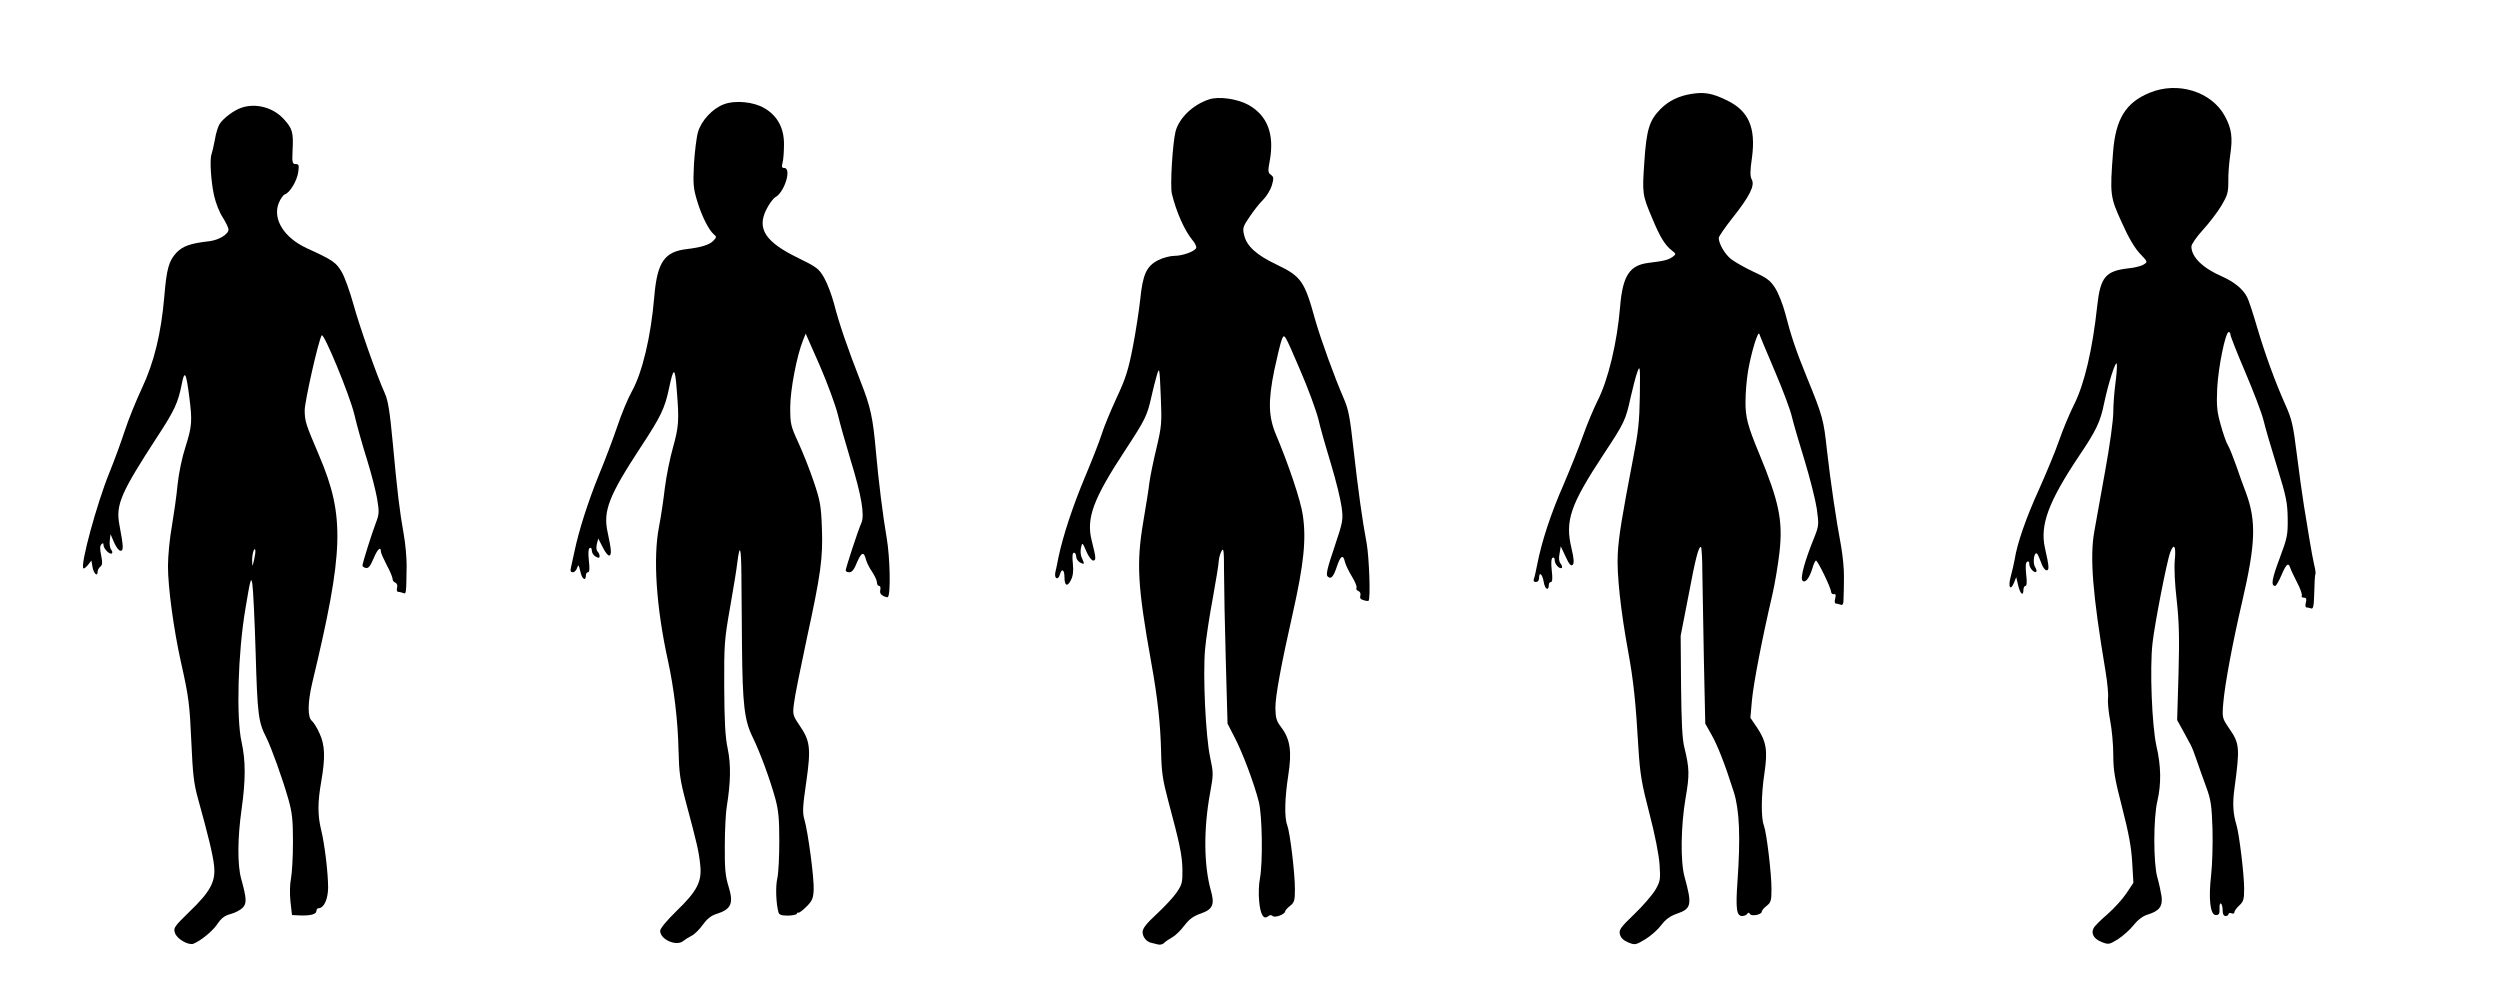
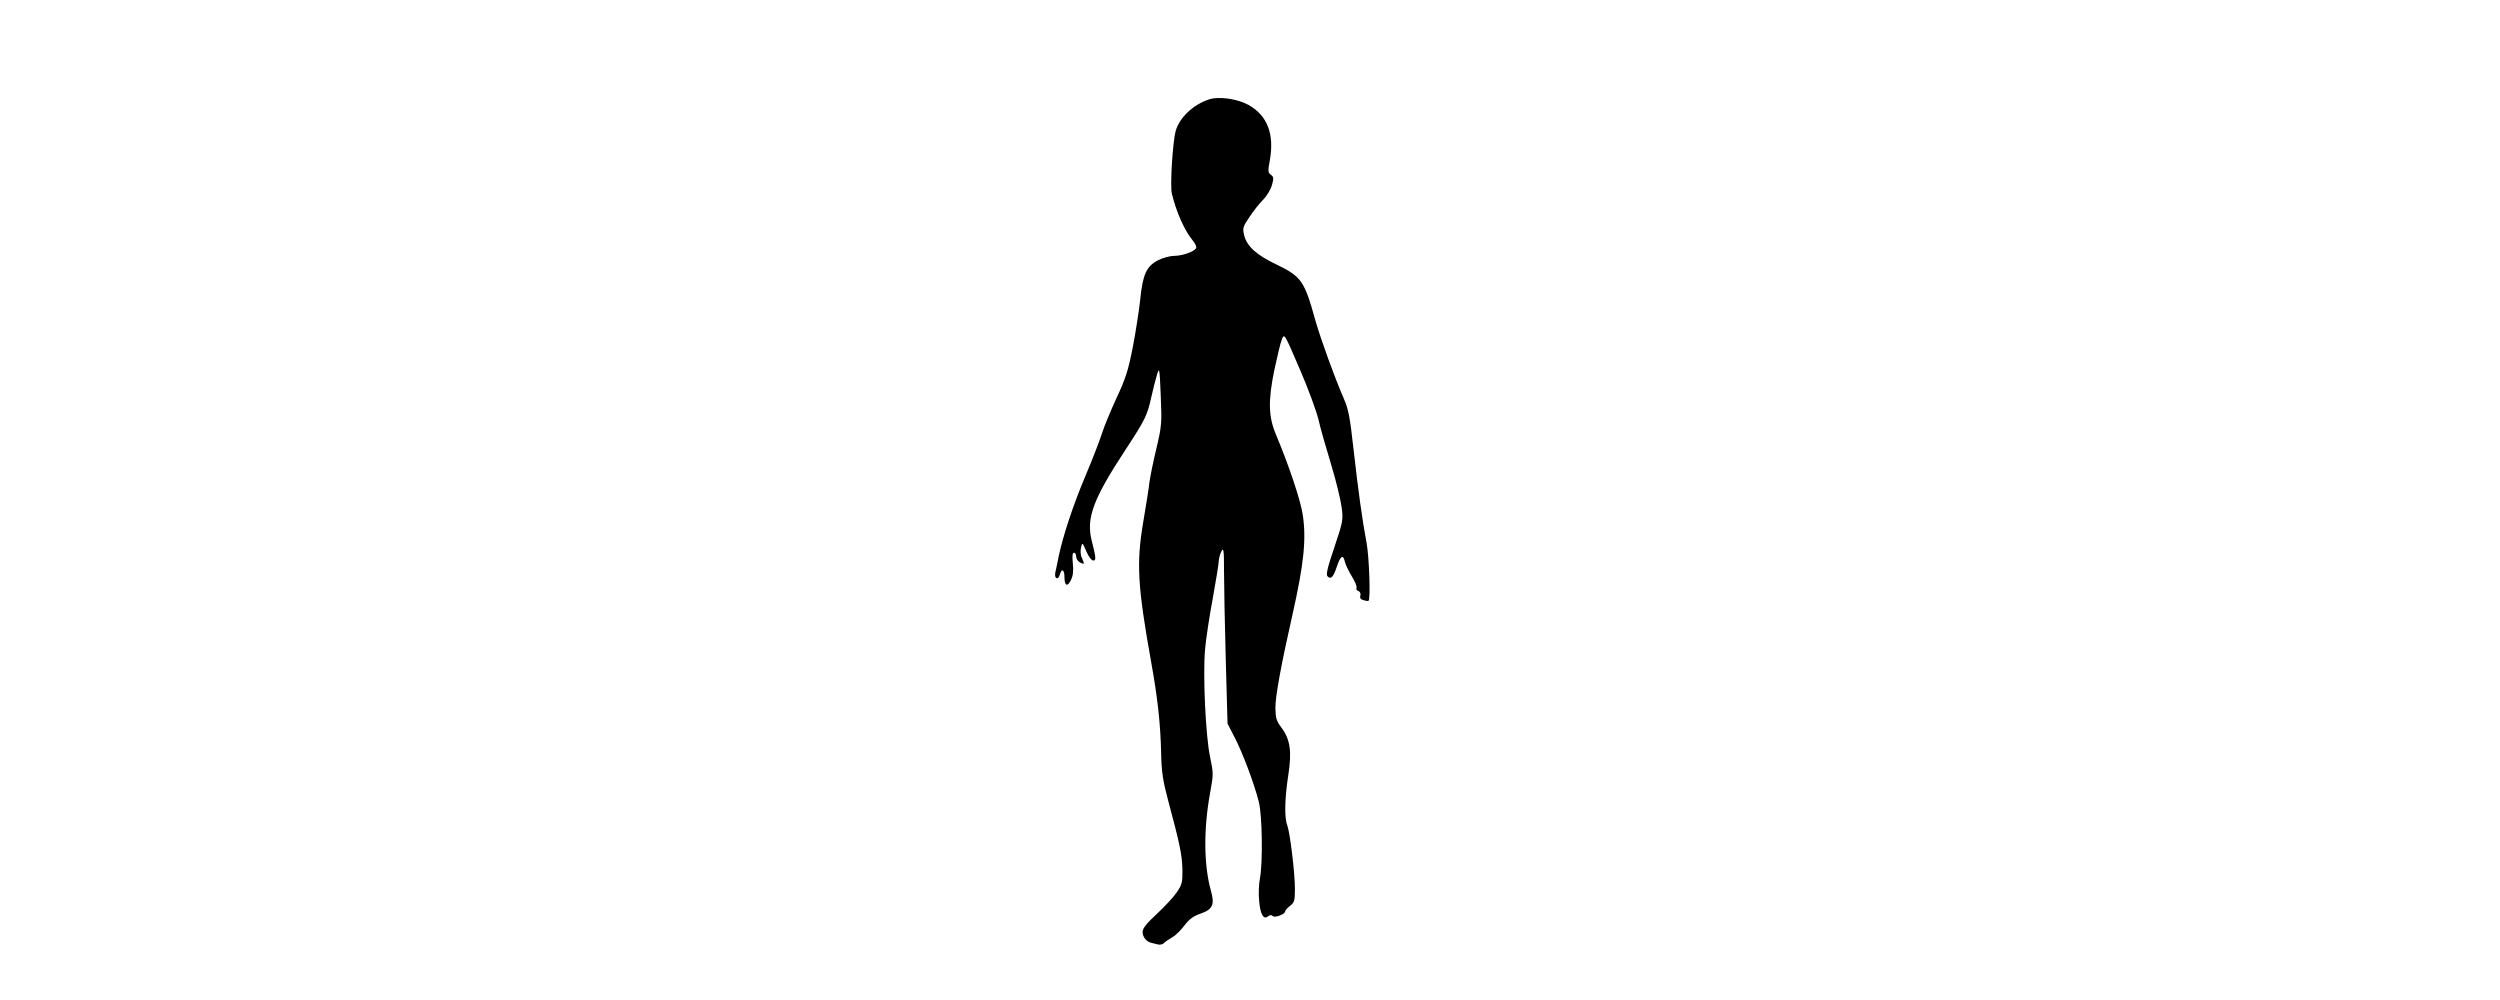
<svg xmlns="http://www.w3.org/2000/svg" version="1.0" width="1280pt" height="512pt" viewBox="0 0 1280 512" preserveAspectRatio="xMidYMid meet">
  <g transform="translate(0,512) scale(0.1,-0.1)" fill="#000000" stroke="none">
-     <path d="M11006 4645 c-122 -50 -174 -134 -187 -303 -17 -218 -15 -231 44 -360 34 -77 66 -131 93 -160 41 -43 41 -43 20 -56 -11 -8 -47 -17 -79 -20 -116 -13 -143 -45 -159 -190 -24 -225 -66 -404 -120 -510 -22 -44 -56 -125 -75 -180 -19 -56 -66 -168 -103 -251 -66 -145 -112 -276 -125 -360 -4 -22 -13 -61 -20 -87 -15 -53 -2 -77 17 -31 l11 28 10 -42 c10 -44 27 -58 27 -23 0 11 5 20 10 20 7 0 9 20 4 59 -4 39 -3 61 5 65 7 4 11 0 11 -12 0 -20 26 -49 36 -39 3 3 0 14 -7 25 -12 20 -5 77 10 68 4 -3 13 -23 21 -45 7 -23 20 -41 28 -41 15 0 14 18 -8 115 -26 117 18 236 175 471 87 129 109 174 128 269 21 101 60 223 65 202 2 -10 -1 -55 -7 -99 -6 -45 -11 -112 -11 -150 0 -38 -18 -171 -41 -296 -22 -125 -48 -265 -56 -312 -24 -134 -9 -320 57 -715 10 -60 16 -124 13 -140 -2 -17 2 -68 11 -114 9 -46 16 -125 16 -176 0 -78 7 -122 46 -272 34 -132 47 -205 51 -281 l6 -102 -36 -54 c-19 -29 -63 -77 -97 -107 -34 -29 -66 -61 -70 -70 -16 -28 0 -56 40 -72 36 -14 39 -13 82 13 25 16 62 48 82 73 23 29 49 48 74 55 58 18 76 42 69 94 -4 24 -13 68 -22 98 -20 74 -20 302 1 390 20 87 19 177 -5 280 -23 103 -35 398 -20 528 11 98 74 423 91 465 19 49 30 31 23 -40 -4 -41 0 -123 10 -208 12 -110 14 -190 9 -376 l-7 -236 30 -54 c16 -30 34 -63 40 -74 6 -11 20 -47 31 -80 11 -33 33 -94 48 -135 24 -65 28 -94 32 -215 2 -77 -1 -183 -7 -235 -14 -122 -5 -205 24 -205 16 0 20 6 19 32 -1 18 2 30 7 27 5 -3 9 -18 9 -35 0 -19 5 -29 15 -29 8 0 15 4 15 10 0 5 7 7 15 4 8 -4 15 -1 15 5 0 7 11 22 25 35 22 20 25 32 25 87 0 71 -25 277 -39 324 -18 59 -21 111 -11 185 29 214 27 233 -27 311 -35 52 -36 53 -30 128 8 97 48 310 97 521 69 297 73 412 19 558 -12 31 -35 94 -50 139 -16 45 -35 93 -43 105 -8 13 -24 59 -36 103 -19 67 -22 97 -18 185 5 107 42 290 59 290 5 0 9 -6 9 -14 0 -7 34 -94 76 -192 42 -99 85 -210 94 -249 9 -38 41 -146 70 -240 46 -148 52 -181 53 -260 1 -83 -2 -99 -41 -203 -40 -106 -46 -142 -23 -142 5 0 19 25 32 55 24 57 36 67 45 38 3 -10 19 -44 35 -75 17 -32 27 -62 24 -68 -3 -5 1 -10 10 -10 13 0 16 -6 11 -25 -4 -14 -2 -25 3 -25 5 0 16 -2 23 -5 12 -5 15 11 17 81 1 48 3 90 6 94 2 3 0 24 -6 46 -5 21 -16 80 -24 129 -8 50 -21 129 -29 177 -8 48 -24 165 -36 260 -19 153 -26 183 -60 258 -54 122 -103 257 -145 399 -20 68 -42 136 -50 150 -21 41 -65 77 -127 105 -100 43 -158 100 -158 154 0 11 26 49 58 84 32 35 75 91 95 124 32 54 36 68 36 125 -1 35 4 97 10 137 13 89 7 134 -28 198 -68 125 -241 179 -385 119z" />
-     <path d="M8659 4639 c-63 -10 -115 -35 -157 -77 -57 -58 -72 -104 -83 -271 -11 -162 -11 -168 41 -290 38 -92 64 -135 97 -161 25 -20 26 -21 7 -35 -21 -15 -41 -21 -124 -31 -97 -12 -132 -66 -145 -224 -15 -183 -61 -375 -115 -481 -21 -42 -55 -123 -75 -180 -20 -57 -65 -169 -99 -249 -65 -147 -113 -294 -135 -408 -7 -35 -14 -69 -18 -77 -3 -9 1 -15 11 -15 9 0 16 8 16 20 0 36 17 21 24 -20 6 -38 26 -48 26 -14 0 8 5 14 11 14 7 0 9 19 4 59 -4 38 -3 61 4 65 7 4 11 -1 11 -12 0 -21 26 -49 37 -39 3 4 0 13 -7 22 -8 10 -10 27 -5 51 l6 37 25 -53 c18 -40 28 -50 36 -42 8 8 7 30 -6 85 -34 142 -6 222 165 482 107 162 112 173 138 291 11 49 26 107 34 129 14 38 15 31 13 -120 -2 -132 -8 -188 -34 -320 -58 -302 -74 -400 -79 -490 -6 -101 15 -294 54 -505 26 -143 38 -252 52 -495 8 -128 16 -176 56 -330 28 -106 49 -214 52 -262 5 -76 4 -85 -22 -130 -16 -26 -64 -82 -108 -124 -70 -67 -79 -80 -73 -103 4 -17 18 -31 42 -41 35 -14 38 -14 88 16 28 17 65 50 82 73 23 30 45 46 83 59 71 25 75 46 36 187 -22 79 -19 262 5 403 21 120 20 153 -6 260 -11 41 -15 132 -17 315 l-2 257 39 200 c37 197 52 255 65 255 3 0 7 -60 7 -132 1 -73 5 -277 8 -453 l7 -320 31 -55 c32 -56 70 -153 115 -295 29 -91 35 -230 19 -456 -10 -142 -5 -179 24 -179 10 0 22 5 26 11 5 8 9 8 14 -1 8 -13 60 -3 60 12 0 6 11 19 25 30 22 17 25 27 25 86 0 82 -25 288 -39 326 -15 38 -14 156 3 268 17 115 10 161 -38 233 l-34 50 8 90 c8 87 52 315 104 538 14 60 30 159 37 220 18 161 -2 258 -103 502 -60 144 -72 190 -71 270 0 44 6 114 13 155 16 94 51 210 58 190 2 -8 38 -94 79 -190 41 -96 81 -202 88 -236 8 -33 37 -133 65 -223 27 -89 55 -200 62 -246 11 -81 11 -86 -13 -147 -49 -120 -73 -208 -60 -221 14 -14 35 12 51 65 6 21 14 38 18 38 9 -1 77 -140 77 -160 1 -8 7 -14 14 -12 10 2 12 -4 7 -23 -4 -14 -2 -25 3 -25 5 0 16 -3 25 -6 11 -4 15 3 15 33 1 21 2 70 2 108 1 39 -6 108 -14 155 -27 143 -55 337 -73 495 -17 156 -21 173 -102 371 -55 135 -81 210 -112 331 -12 45 -35 103 -51 128 -25 39 -42 52 -112 84 -45 21 -97 51 -116 66 -32 27 -61 78 -61 107 0 7 32 54 71 103 87 110 115 165 98 196 -9 17 -9 43 1 111 21 156 -17 242 -132 296 -72 35 -113 42 -179 31z" />
    <path d="M6190 4611 c-82 -27 -152 -94 -171 -163 -15 -59 -29 -280 -19 -320 23 -95 65 -188 105 -237 15 -17 23 -36 19 -42 -11 -18 -71 -39 -112 -39 -21 0 -58 -10 -82 -22 -60 -31 -79 -72 -92 -201 -6 -56 -23 -166 -38 -244 -23 -118 -37 -162 -83 -260 -30 -65 -65 -149 -77 -188 -12 -38 -51 -137 -86 -220 -62 -148 -111 -298 -134 -405 -6 -30 -13 -67 -17 -82 -6 -33 16 -40 24 -8 9 32 23 23 23 -14 0 -46 15 -53 33 -16 11 21 14 47 10 85 -4 38 -2 55 6 55 6 0 11 -9 11 -20 0 -10 9 -24 20 -30 23 -12 24 -10 9 24 -7 14 -8 37 -4 53 6 27 7 27 27 -20 11 -26 27 -47 35 -47 16 0 15 14 -7 100 -30 116 6 214 173 468 101 154 111 175 132 270 8 37 21 87 28 111 13 43 14 40 20 -104 6 -142 5 -155 -22 -270 -16 -66 -32 -145 -36 -175 -3 -30 -18 -122 -32 -205 -35 -209 -29 -324 41 -715 33 -181 48 -321 51 -465 2 -98 9 -142 35 -240 61 -228 72 -280 74 -355 1 -69 -2 -79 -30 -120 -17 -25 -64 -75 -103 -111 -52 -48 -71 -73 -71 -91 0 -25 20 -50 44 -55 6 -1 20 -5 32 -8 12 -4 27 -1 35 8 8 8 27 20 41 28 15 8 42 34 61 59 26 34 47 50 86 63 60 21 71 46 51 116 -37 132 -38 318 -4 503 17 93 17 100 0 180 -23 107 -38 421 -26 554 5 56 23 174 40 264 16 89 30 174 30 188 1 15 7 37 14 50 11 20 13 5 13 -105 0 -70 4 -274 9 -453 l9 -325 36 -70 c40 -76 100 -235 124 -330 18 -70 21 -310 6 -392 -6 -29 -8 -82 -4 -118 6 -68 23 -96 46 -76 9 7 17 7 23 1 11 -11 64 9 64 24 0 4 11 17 25 28 22 17 25 27 25 86 0 82 -25 288 -39 326 -16 40 -13 140 5 257 19 122 10 184 -36 245 -25 33 -29 48 -30 100 0 60 29 219 89 484 57 254 70 381 51 505 -11 74 -72 255 -135 405 -41 95 -43 175 -11 333 15 70 32 142 39 159 13 32 13 31 90 -148 43 -98 86 -216 97 -260 10 -45 40 -149 65 -231 25 -82 49 -181 54 -219 9 -66 7 -74 -37 -206 -35 -103 -44 -140 -35 -149 17 -17 30 -4 48 51 19 56 32 63 41 23 4 -16 20 -49 36 -75 16 -26 27 -52 23 -58 -3 -5 1 -13 10 -16 9 -4 13 -13 10 -24 -4 -12 1 -19 17 -23 12 -4 23 -5 25 -3 11 10 3 225 -10 296 -22 115 -43 268 -68 489 -17 154 -25 196 -49 251 -48 110 -118 304 -146 402 -55 199 -71 222 -197 283 -104 49 -154 95 -167 151 -9 36 -6 44 28 94 20 30 51 70 69 87 18 18 38 51 45 74 10 36 10 43 -5 54 -15 11 -16 19 -6 71 25 136 -11 232 -109 287 -56 31 -152 45 -202 28z" />
-     <path d="M3706 4586 c-58 -22 -114 -82 -132 -141 -8 -27 -17 -102 -21 -166 -5 -103 -3 -124 17 -190 23 -75 59 -148 86 -170 13 -10 13 -14 -2 -30 -20 -22 -61 -35 -135 -44 -117 -13 -154 -66 -169 -243 -17 -204 -61 -390 -116 -488 -19 -34 -52 -113 -73 -176 -21 -62 -63 -174 -94 -248 -56 -138 -104 -288 -126 -395 -7 -33 -15 -70 -18 -82 -4 -16 -1 -23 10 -23 8 0 18 10 22 23 6 19 8 16 17 -21 8 -39 28 -50 28 -16 0 8 5 14 11 14 7 0 9 19 4 59 -4 38 -3 61 4 65 7 4 11 -1 11 -13 0 -11 9 -25 20 -31 15 -8 20 -8 20 3 0 7 -5 18 -11 24 -6 6 -7 22 -3 38 l7 28 24 -47 c13 -26 28 -44 34 -40 11 6 9 30 -10 119 -24 109 6 186 169 435 103 156 124 200 145 300 24 114 31 113 40 -7 13 -157 10 -188 -19 -293 -15 -52 -34 -145 -42 -208 -7 -63 -21 -153 -30 -200 -31 -159 -14 -412 46 -685 31 -142 51 -308 54 -457 3 -119 7 -151 40 -275 54 -202 64 -243 71 -312 10 -86 -15 -135 -122 -238 -51 -50 -83 -89 -83 -101 0 -44 83 -81 118 -52 9 7 29 20 43 27 15 7 40 32 57 56 21 29 42 47 69 55 78 25 90 54 63 142 -16 51 -20 91 -19 208 0 80 5 170 10 200 20 123 22 213 5 296 -13 61 -17 140 -18 315 -1 219 1 245 30 409 17 96 34 200 37 230 13 102 20 79 21 -68 1 -81 2 -244 3 -362 3 -299 12 -378 55 -465 39 -81 86 -208 116 -315 16 -60 20 -104 20 -217 0 -77 -4 -163 -10 -189 -10 -43 -7 -129 6 -176 4 -12 16 -16 49 -16 25 1 45 5 45 10 0 4 4 7 8 5 5 -1 23 13 42 32 28 28 34 41 36 85 3 57 -29 299 -48 362 -10 35 -8 66 10 190 25 174 20 211 -35 291 -34 50 -35 56 -28 110 3 32 33 180 65 330 73 336 84 415 78 573 -4 111 -9 138 -42 235 -20 60 -56 150 -79 200 -39 85 -41 95 -41 180 0 89 34 266 66 344 l13 33 72 -163 c39 -90 80 -202 92 -249 11 -47 41 -152 66 -235 56 -182 73 -284 55 -323 -15 -32 -80 -230 -80 -243 0 -5 8 -9 19 -9 13 0 25 15 39 51 23 53 35 57 46 13 4 -15 18 -43 32 -63 13 -19 24 -44 24 -53 0 -10 5 -18 11 -18 6 0 9 -9 6 -20 -3 -14 1 -24 15 -31 11 -6 22 -8 24 -6 15 15 11 202 -6 302 -19 108 -43 302 -55 440 -16 180 -27 230 -80 365 -65 167 -108 290 -135 396 -12 44 -34 103 -50 131 -27 47 -37 55 -133 102 -169 82 -213 150 -163 249 14 28 35 56 45 62 48 25 86 150 46 150 -12 0 -14 6 -8 28 4 15 7 56 7 92 1 83 -33 147 -100 186 -55 33 -150 42 -208 20z" />
-     <path d="M1235 4568 c-38 -13 -91 -53 -110 -82 -8 -12 -20 -49 -25 -82 -6 -32 -14 -66 -17 -74 -10 -24 -3 -140 13 -211 8 -37 28 -88 45 -113 16 -26 29 -53 29 -61 0 -24 -49 -54 -98 -60 -98 -11 -136 -25 -169 -59 -39 -43 -50 -82 -62 -227 -16 -185 -52 -335 -115 -468 -30 -64 -69 -161 -87 -216 -18 -55 -53 -152 -79 -215 -65 -161 -150 -473 -133 -490 2 -3 13 5 23 17 l18 23 6 -35 c7 -34 26 -50 26 -21 0 7 6 19 14 25 11 9 11 21 4 57 -7 32 -7 49 1 57 8 8 11 7 11 -4 0 -19 34 -52 43 -42 4 3 2 12 -4 19 -6 7 -9 28 -7 46 l4 33 18 -42 c10 -24 25 -43 33 -43 16 0 16 18 -6 135 -19 102 9 164 197 453 85 130 104 170 123 267 14 72 22 59 38 -66 16 -125 14 -152 -19 -256 -18 -55 -35 -137 -41 -196 -5 -56 -19 -151 -29 -211 -11 -60 -20 -153 -20 -205 0 -109 29 -322 66 -489 41 -182 45 -217 54 -417 7 -157 12 -206 34 -285 52 -187 76 -286 82 -342 9 -81 -18 -132 -125 -235 -80 -78 -84 -84 -75 -110 10 -31 69 -64 94 -55 38 15 99 65 123 101 20 30 37 43 67 51 23 6 50 20 62 32 22 22 21 47 -7 148 -20 71 -19 210 2 357 21 150 21 248 0 343 -28 124 -19 455 19 680 26 158 30 170 36 130 4 -25 12 -184 17 -355 9 -313 14 -353 54 -430 26 -52 82 -207 113 -315 20 -71 24 -107 24 -222 0 -75 -5 -159 -10 -185 -6 -29 -7 -76 -3 -118 l8 -70 40 -2 c55 -2 85 6 85 23 0 8 5 14 11 14 27 0 48 45 49 104 0 77 -18 226 -36 298 -18 74 -18 141 1 248 21 122 19 185 -9 245 -12 28 -30 56 -39 64 -23 18 -22 95 2 196 162 675 167 851 36 1160 -71 167 -74 176 -75 234 0 45 70 356 87 384 10 17 142 -302 167 -404 13 -57 43 -162 65 -232 22 -70 45 -161 52 -201 11 -67 11 -78 -8 -127 -20 -53 -65 -195 -67 -213 -1 -6 7 -12 17 -14 13 -3 23 9 39 47 20 49 38 66 38 37 0 -7 14 -38 30 -69 17 -31 30 -63 30 -71 0 -8 6 -16 14 -19 9 -4 12 -14 9 -26 -3 -12 -1 -21 5 -21 6 0 17 -3 26 -6 16 -6 16 -8 18 141 0 39 -6 111 -15 160 -21 118 -33 217 -56 467 -15 160 -24 218 -41 255 -42 93 -131 347 -161 457 -17 61 -43 134 -58 161 -29 51 -46 63 -180 124 -117 54 -176 149 -144 231 9 22 23 42 32 45 25 8 62 70 68 114 5 35 3 41 -13 41 -17 0 -19 7 -16 71 5 91 -1 111 -44 158 -54 61 -145 85 -219 59z m66 -2314 c-9 -38 -9 -38 -10 -7 -1 33 10 74 16 57 2 -6 -1 -28 -6 -50z" />
  </g>
</svg>